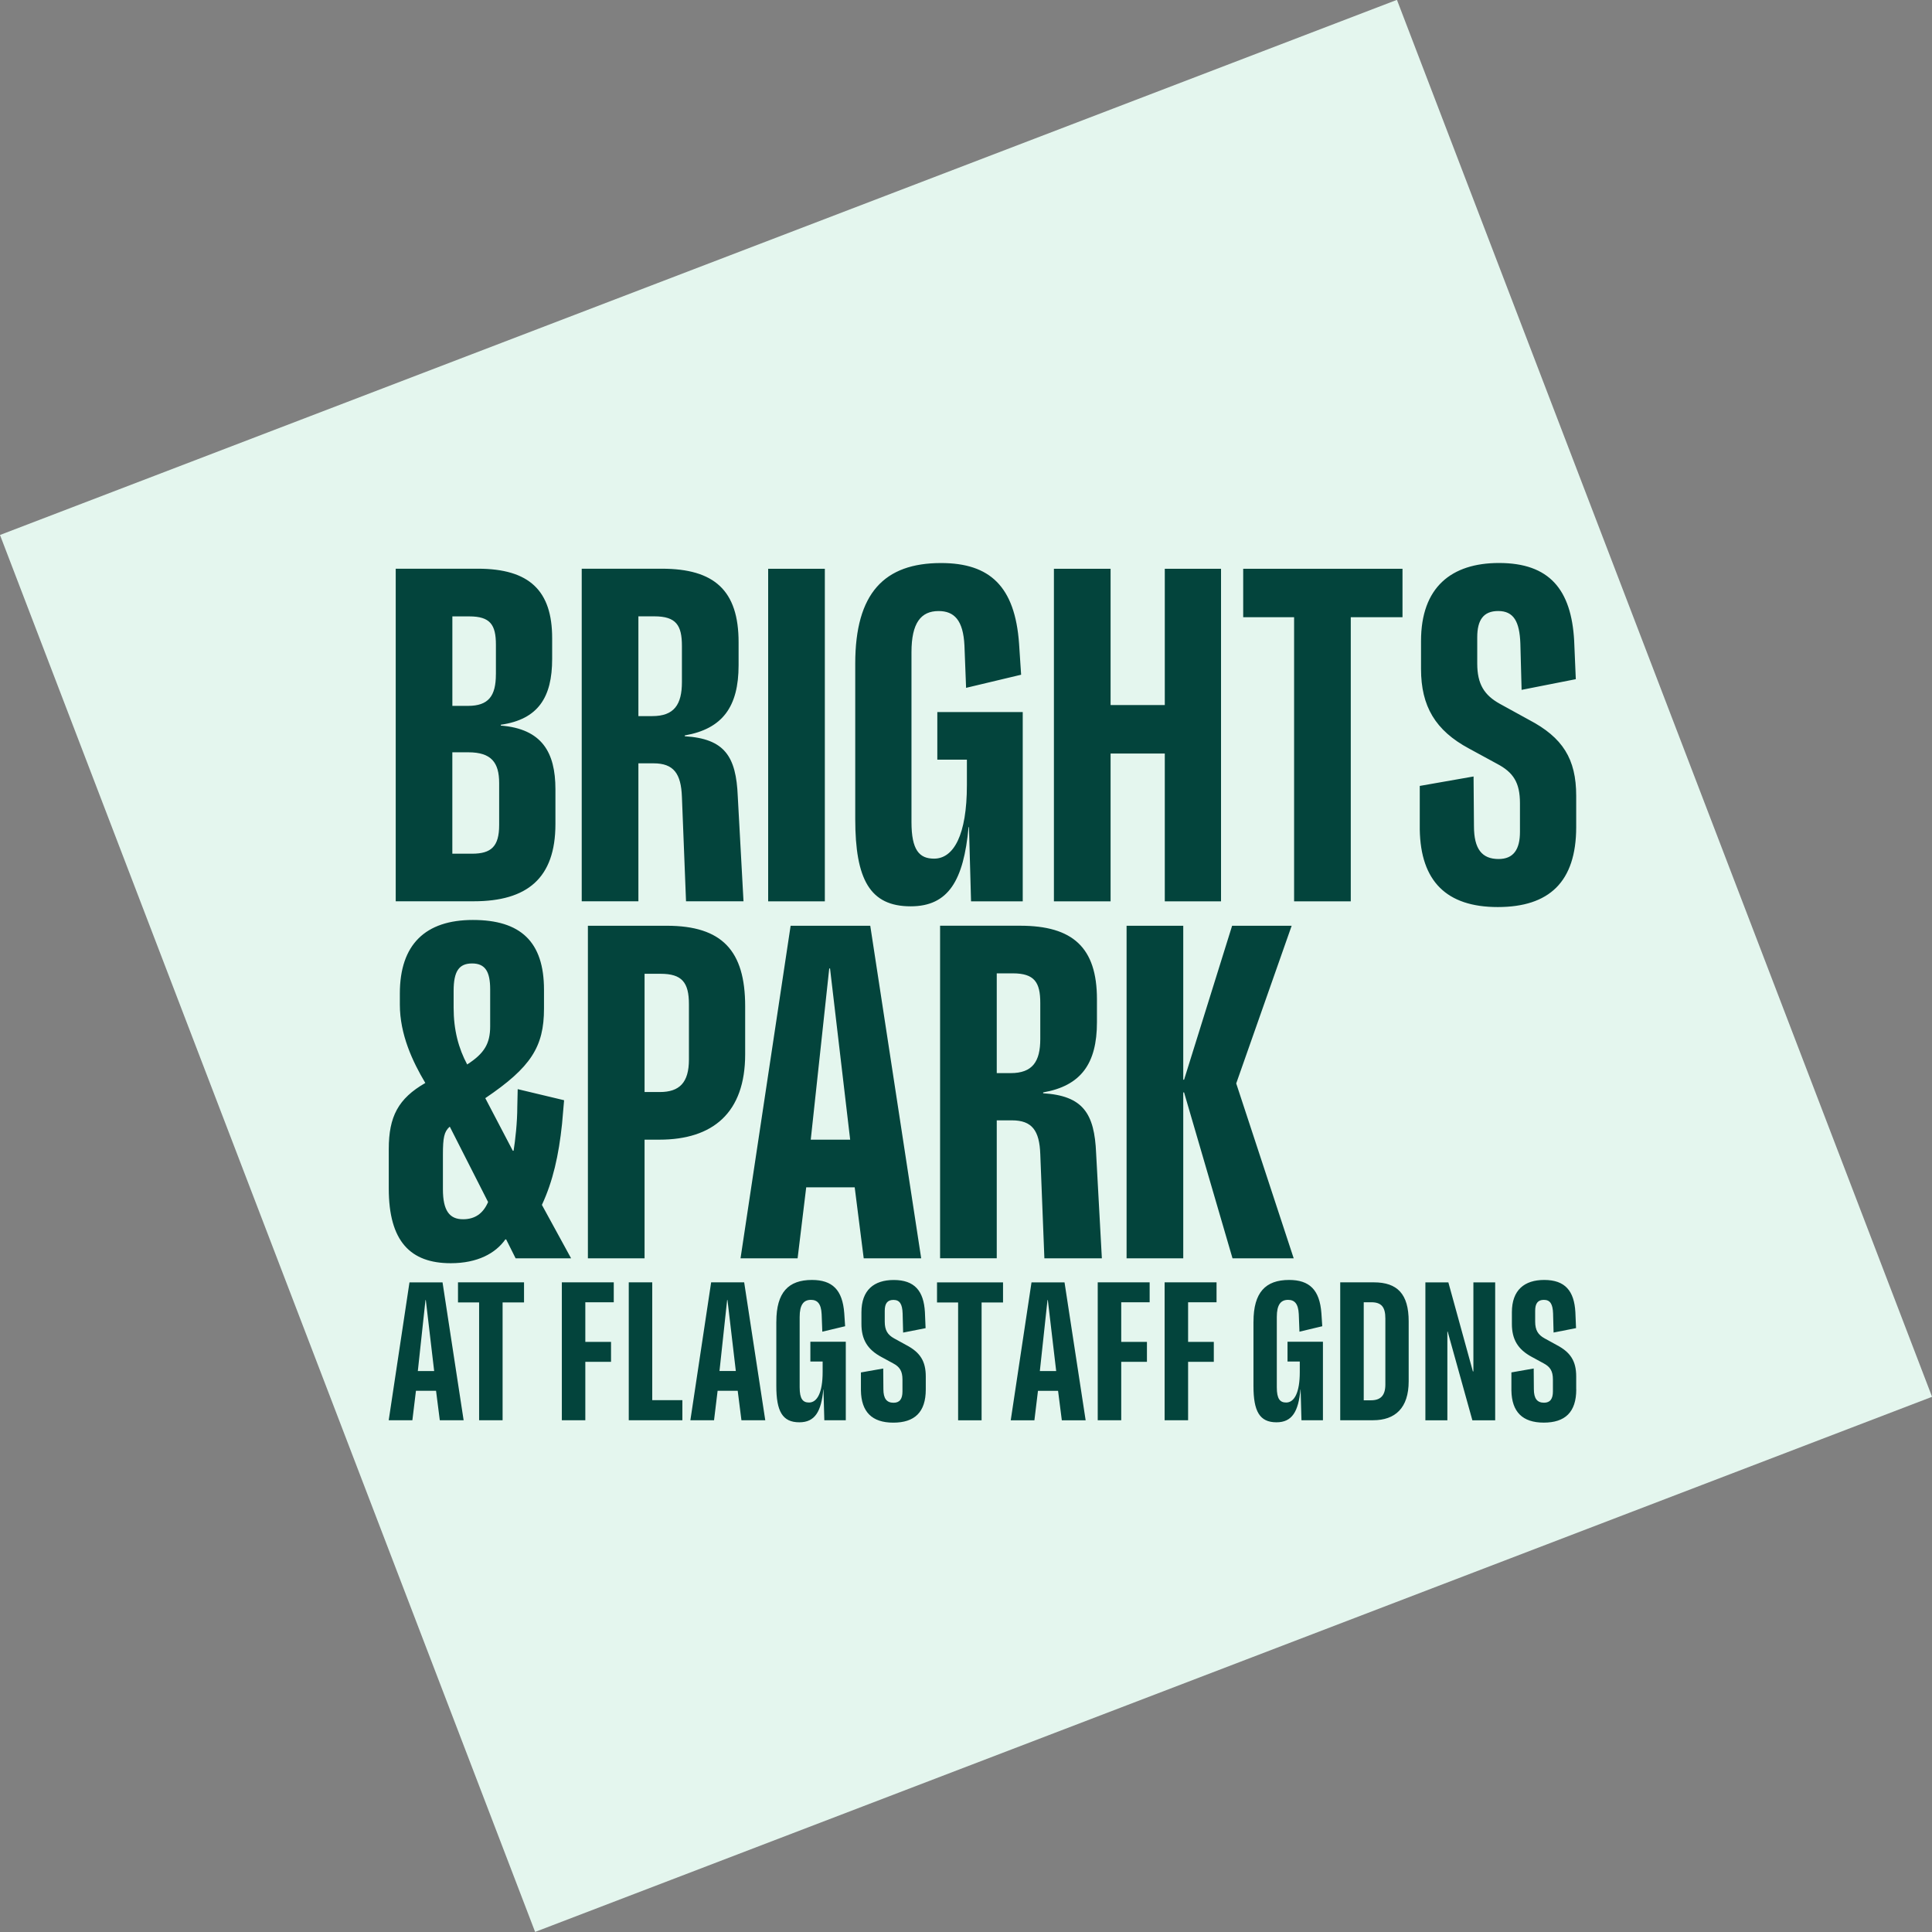
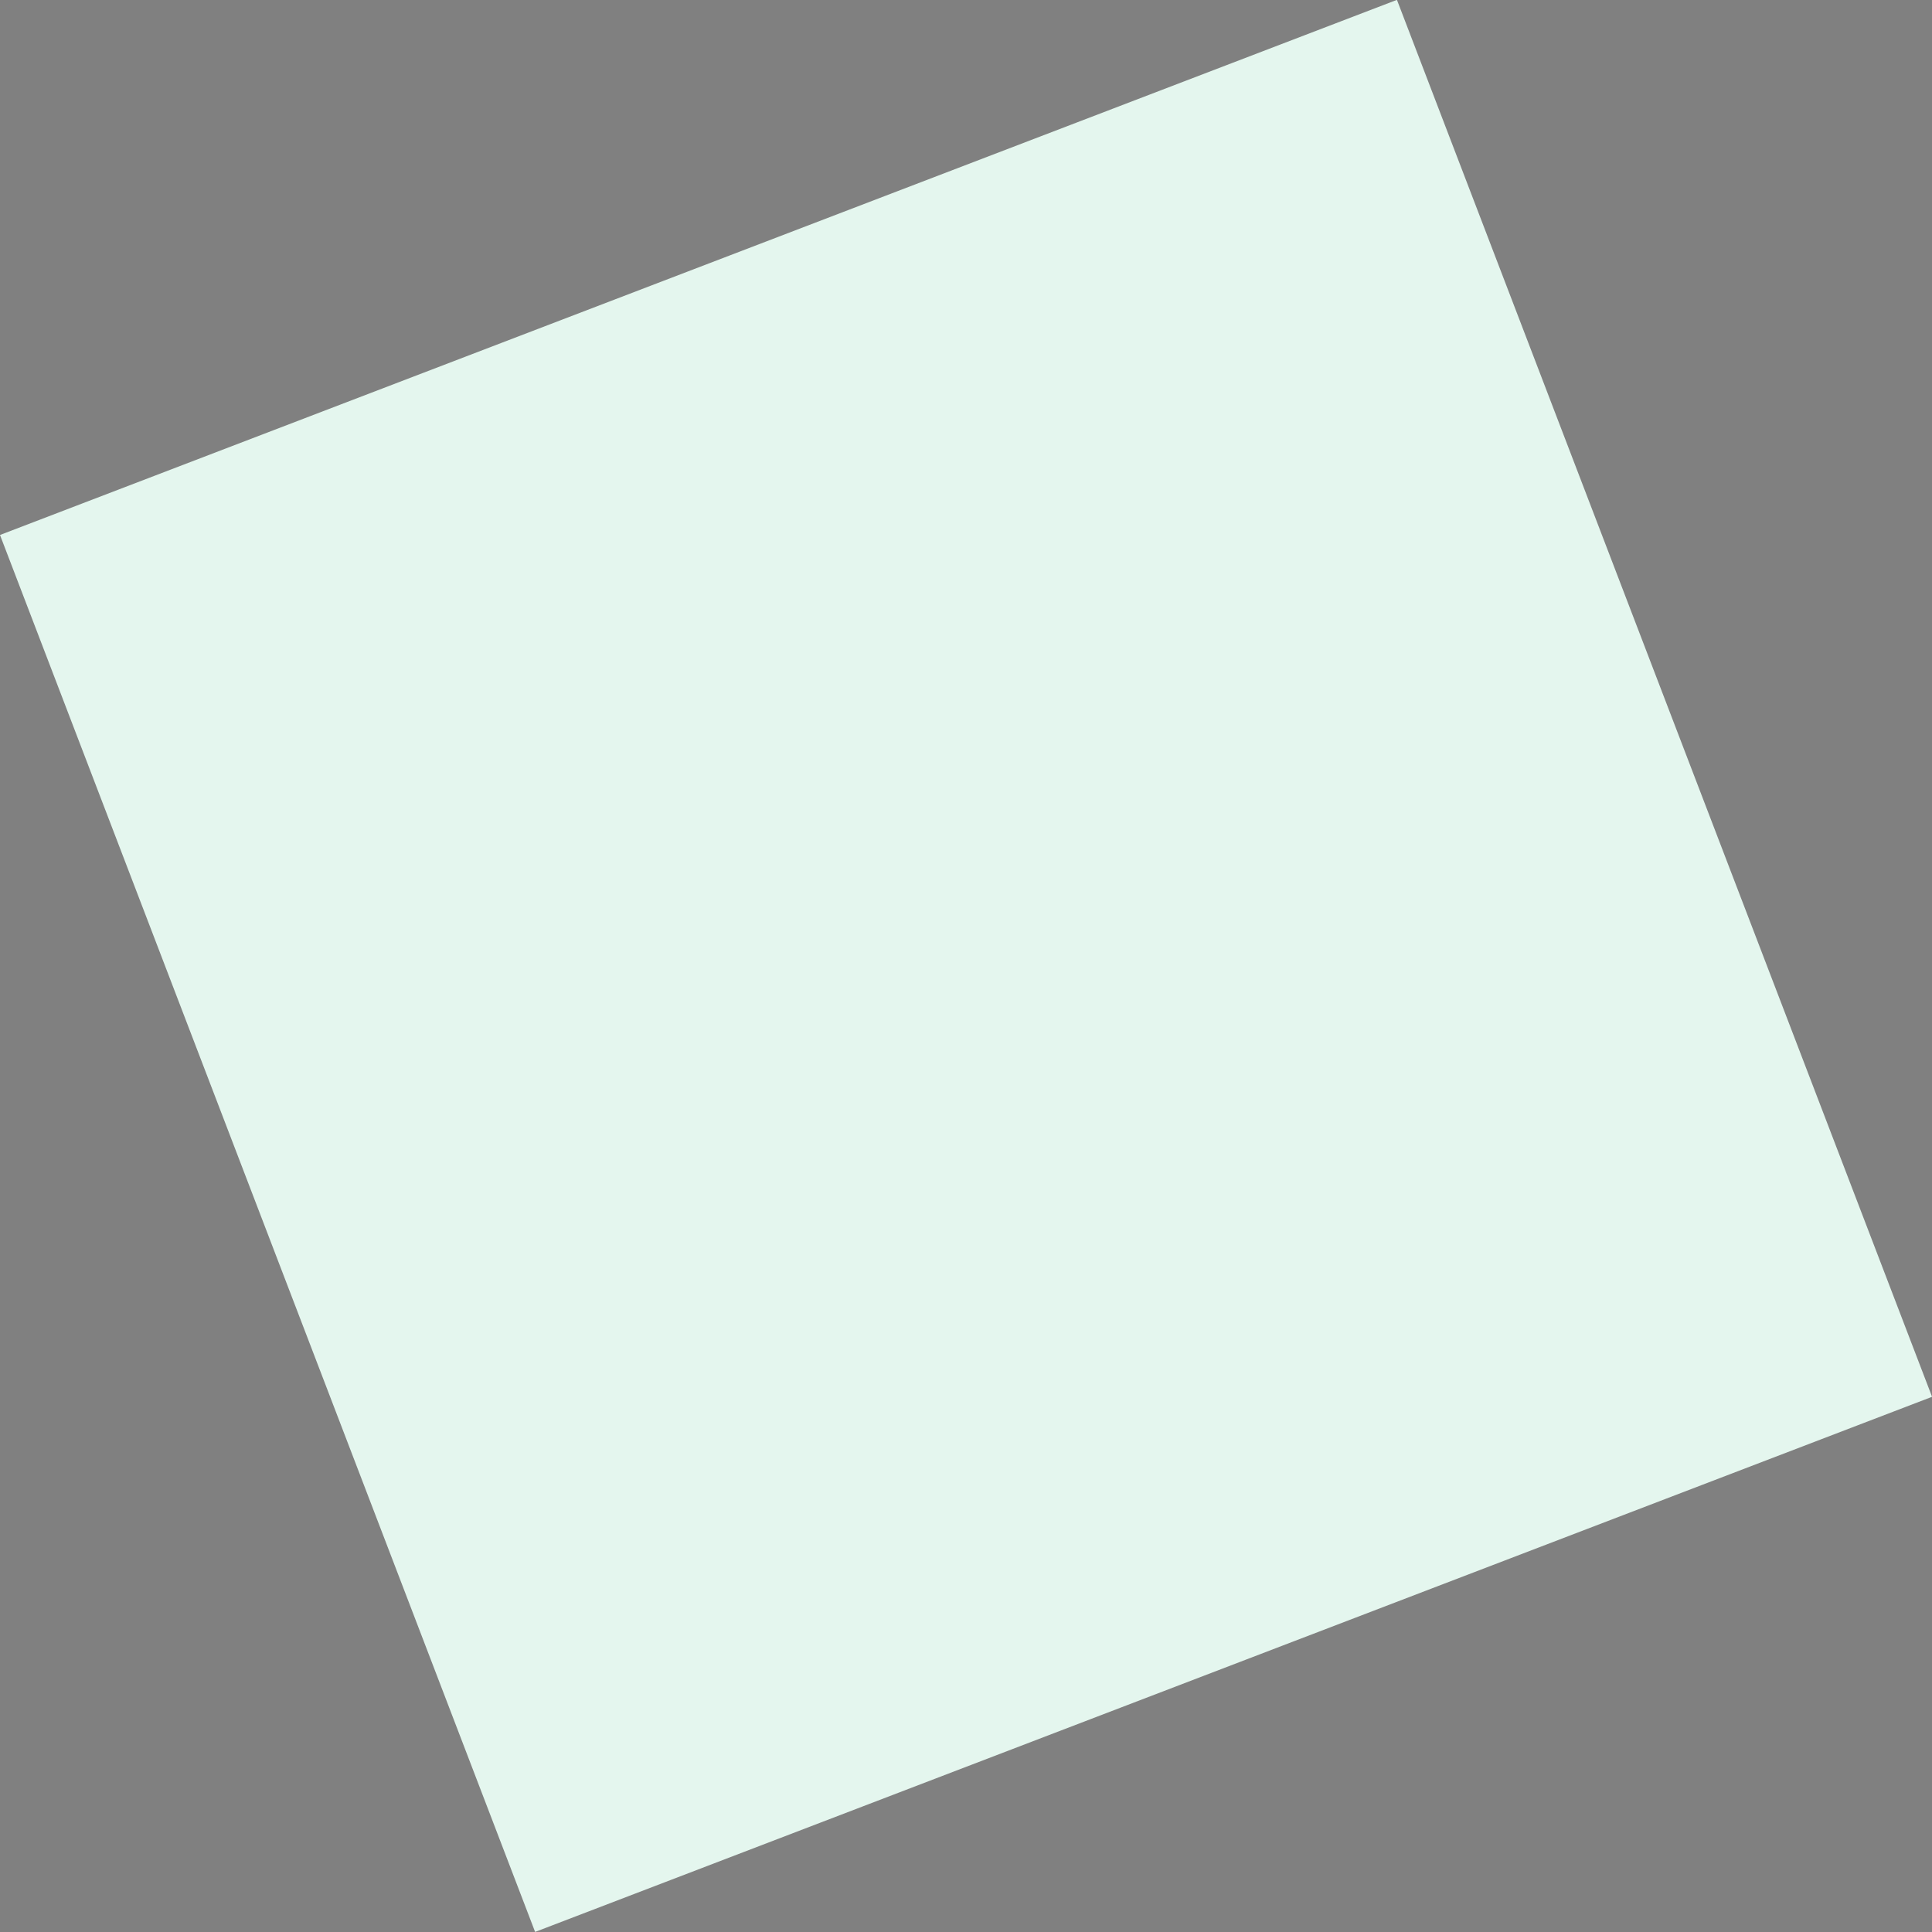
<svg xmlns="http://www.w3.org/2000/svg" id="Layer_1" viewBox="0 0 720 720">
  <rect x="0" y="0" width="720" height="720" fill="#808080" stroke="none" />
  <defs>
    <style>.cls-1{fill:#03443c;}.cls-2{fill:#e4f6ee;}</style>
  </defs>
  <rect class="cls-2" x="81.25" y="81.25" width="557.49" height="557.49" transform="translate(-104.94 152.56) rotate(-20.96)" />
-   <path class="cls-1" d="M539.77,477.91h-8.57v51.39h8.19v-33.05h.12l9.2,33.05h8.5v-51.39h-8.12v33.18h-.19l-9.14-33.18Zm-72.64,14.65v23.98c0,9.39,2.28,13.51,8.57,13.51,5.83,0,8.18-4,8.94-12.25h.06l.32,11.48h8v-29.25h-13.2v7.36h4.57v3.93c0,7.67-2.03,11.36-5.07,11.36-2.29,0-3.49-1.33-3.49-5.65v-26.27c0-4.5,1.46-6.34,4.19-6.34,2.41,0,3.81,1.4,4,5.33l.25,6.53,8.5-2.03-.32-4.82c-.64-8.82-4.51-12.43-12.05-12.43-8.75,0-13.26,4.63-13.26,15.54m-13.77-14.65h-19.35v51.39h8.75v-21.76h9.58v-7.43h-9.58v-14.78h10.6v-7.42Zm-24.93,0h-19.35v51.39h8.76v-21.76h9.58v-7.43h-9.58v-14.78h10.59v-7.42Zm-40.76-90.67c0,8.41-2.91,12.7-11.02,12.7h-5.2v-37.18h5.97c8.11,0,10.25,3.37,10.25,11.02v13.46Zm1.07,20.2v-.31c14.08-2.45,20.05-10.71,20.05-26.16v-8.57c0-19.28-9.03-27.39-28.62-27.39h-29.84v123.94h21.12v-51.41h5.66c7.5,0,10.25,3.83,10.56,12.55l1.53,38.87h21.42l-2.14-39.17c-.61-14.84-4.89-21.42-19.74-22.34m-1.23,103.53l2.85-26.46h.13l3.11,26.46h-6.09Zm-3.11-33.05l-7.74,51.39h8.82l1.33-10.97h7.49l1.4,10.97h8.88l-7.87-51.39h-12.31Zm-10.6,0h-24.61v7.49h7.86v43.9h8.75v-43.9h7.99v-7.49Zm-44.66,32.1l-8.31,1.46v6.72c.13,7.99,4.13,11.99,12.06,11.99s12.11-3.87,12.11-12.37v-4.82c0-5.71-2.09-9.01-7.3-11.74l-4.5-2.47c-2.41-1.33-3.49-3.04-3.49-6.22v-4.06c0-2.67,.95-4.06,3.24-4.06,2.41,0,3.3,1.65,3.42,5.01l.19,7.17,8.37-1.65-.25-5.96c-.44-7.87-3.81-11.99-11.61-11.99-7.36,0-12.05,3.74-12.05,12.05v4.32c0,5.77,2.22,9.52,7.42,12.31l4.32,2.35c2.54,1.33,3.55,2.92,3.55,6.09v4.44c0,2.73-1.01,4.19-3.3,4.19-2.6,0-3.81-1.58-3.81-5.07l-.06-7.68Zm-27.01-85.28l6.89-63.81h.3l7.5,63.81h-14.69Zm-1.68,17.75h18.06l3.36,26.47h21.42l-18.98-123.94h-29.68l-18.67,123.94h21.27l3.21-26.47Zm-11.15,50.08v23.98c0,9.39,2.28,13.51,8.57,13.51,5.83,0,8.18-4,8.94-12.25h.06l.32,11.48h8v-29.25h-13.2v7.36h4.57v3.93c0,7.67-2.03,11.36-5.07,11.36-2.29,0-3.49-1.33-3.49-5.65v-26.27c0-4.5,1.46-6.34,4.19-6.34,2.41,0,3.81,1.4,4,5.33l.25,6.53,8.5-2.03-.32-4.82c-.64-8.82-4.5-12.43-12.05-12.43-8.76,0-13.26,4.63-13.26,15.54m-21.19,18.4l2.85-26.46h.13l3.11,26.46h-6.09Zm-3.11-33.05l-7.74,51.39h8.82l1.33-10.97h7.49l1.39,10.97h8.88l-7.86-51.39h-12.31Zm-21.95,0h-8.75v51.39h19.98v-7.49h-11.23v-43.9Zm-14.34,0h-19.35v51.39h8.75v-21.76h9.58v-7.43h-9.58v-14.78h10.6v-7.42Zm-58.05,7.49h7.87v43.9h8.75v-43.9h7.99v-7.49h-24.61v7.49Zm-14.97,25.57l2.85-26.45h.13l3.11,26.45h-6.09Zm-3.11-33.05l-7.74,51.38h8.82l1.33-10.97h7.49l1.4,10.97h8.88l-7.86-51.38h-12.31Zm33.42-170.46c0,7.96-2.9,10.71-10.1,10.71h-7.35v-37.79h5.97c8.57,0,11.48,3.82,11.48,11.47v15.61Zm-1.22-56.16c0,8.11-2.75,11.78-10.4,11.78h-5.82v-33.35h6.28c7.8,0,9.95,3.06,9.95,10.56v11.02Zm22.19,55.85v-13.01c0-13.77-5.05-22.49-20.35-23.72v-.31c13.93-1.99,19.13-10.25,19.13-24.49v-7.8c0-17.6-8.41-25.86-27.7-25.86h-30.6v123.94h29.07c19.89,0,30.45-8.57,30.45-28.77m-25.09,140.84c-1.84,4.29-4.9,6.43-9.34,6.43-5.05,0-7.5-3.21-7.5-11.17v-12.86c0-6.42,.46-8.57,2.45-10.4h.15l14.23,28Zm-7.8-51.26c-3.21-5.97-5.05-12.85-5.05-21.11v-6.28c0-7.34,1.99-10.25,6.89-10.25s6.73,3.06,6.73,9.64v13.77c0,6.42-2.14,10.1-8.57,14.23m38.72,72.23l-10.87-19.89c4.13-8.87,6.27-18.51,7.5-30.14l.77-8.87-17.29-4.13-.15,6.58c0,5.81-.76,12.54-1.38,16.37h-.3l-10.25-19.59c16.98-11.48,21.88-19.13,21.88-33.36v-7.04c0-17.9-8.72-26.01-26.48-26.01s-27.24,9.18-27.24,27.39v4.13c0,11.17,4.75,21.27,9.49,29.23-10.1,5.81-13.62,12.54-13.62,24.63v14.69c0,19.74,8.11,27.85,23.1,27.85,9.95,0,16.68-3.67,20.35-8.87h.3l3.52,7.04h20.66Zm41.31-214.75c0,8.41-2.91,12.7-11.02,12.7h-5.2v-37.18h5.97c8.11,0,10.25,3.36,10.25,11.02v13.46Zm1.07,20.2v-.3c14.08-2.45,20.05-10.71,20.05-26.17v-8.57c0-19.28-9.03-27.39-28.62-27.39h-29.84v123.94h21.12v-51.41h5.66c7.5,0,10.25,3.83,10.56,12.55l1.53,38.87h21.42l-2.14-39.17c-.61-14.84-4.89-21.42-19.74-22.34m1.54,120.5c0,8.57-3.52,12.09-10.87,12.09h-5.66v-44.07h5.97c7.96,0,10.56,3.22,10.56,11.32v20.66Zm20.96-1.99v-17.9c0-20.66-8.57-29.99-29.23-29.99h-29.38v123.94h21.12v-44.22h5.51c19.89,0,31.98-9.95,31.98-31.83m8.57-56.99h21.12v-123.94h-21.12v123.94Zm75.59,0h19.28v-70.54h-31.83v17.75h11.02v9.49c0,18.52-4.89,27.39-12.24,27.39-5.51,0-8.41-3.22-8.41-13.62v-63.35c0-10.86,3.52-15.3,10.1-15.3,5.81,0,9.18,3.37,9.64,12.86l.61,15.76,20.51-4.89-.77-11.63c-1.53-21.27-10.86-29.99-29.07-29.99-21.12,0-31.98,11.17-31.98,37.49v57.84c0,22.65,5.51,32.6,20.66,32.6,14.08,0,19.74-9.64,21.58-29.53h.15l.77,27.7Zm72.22,0h20.96v-123.94h-20.96v50.8h-20.2v-50.8h-21.12v123.94h21.12v-55.09h20.2v55.09Zm47.28,9.1h-22.19l-17.9,57.38h-.31v-57.38h-21.12v123.94h21.12v-61.82h.31l18.05,61.82h22.8l-21.42-65.18,20.66-58.76Zm22.03-114.99h19.28v-18.05h-59.37v18.05h18.97v105.89h21.12v-105.89Zm12.89,285.95c0,4.25-1.9,5.89-5.4,5.89h-2.66v-36.54h2.79c3.81,0,5.27,1.78,5.27,6.03v24.62Zm8.69-1.21v-22.33c0-10.15-4.19-14.53-13.01-14.53h-12.5v51.39h12.25c8.25,0,13.26-4.57,13.26-14.53m62.43-206.55v-11.63c0-13.77-5.05-21.73-17.6-28.31l-10.86-5.97c-5.81-3.22-8.42-7.35-8.42-15v-9.79c0-6.42,2.29-9.79,7.81-9.79,5.81,0,7.96,3.98,8.26,12.09l.46,17.29,20.2-3.98-.61-14.38c-1.07-18.98-9.18-28.92-28-28.92-17.75,0-29.07,9.03-29.07,29.07v10.41c0,13.92,5.35,22.95,17.9,29.68l10.4,5.66c6.12,3.21,8.57,7.04,8.57,14.69v10.71c0,6.58-2.45,10.1-7.96,10.1-6.28,0-9.18-3.83-9.18-12.24l-.15-18.52-20.05,3.52v16.22c.31,19.28,9.95,28.92,29.07,28.92s29.23-9.34,29.23-29.84m0,209.6v-4.82c0-5.71-2.09-9.01-7.3-11.74l-4.5-2.47c-2.41-1.33-3.49-3.04-3.49-6.22v-4.06c0-2.67,.95-4.06,3.24-4.06,2.41,0,3.3,1.65,3.43,5.01l.19,7.17,8.37-1.65-.25-5.96c-.44-7.87-3.81-11.99-11.61-11.99-7.36,0-12.05,3.74-12.05,12.05v4.32c0,5.77,2.22,9.52,7.42,12.31l4.32,2.35c2.54,1.33,3.55,2.92,3.55,6.09v4.44c0,2.73-1.01,4.19-3.3,4.19-2.6,0-3.8-1.58-3.8-5.07l-.06-7.68-8.31,1.46v6.72c.13,7.99,4.13,11.99,12.06,11.99s12.11-3.87,12.11-12.37" />
</svg>